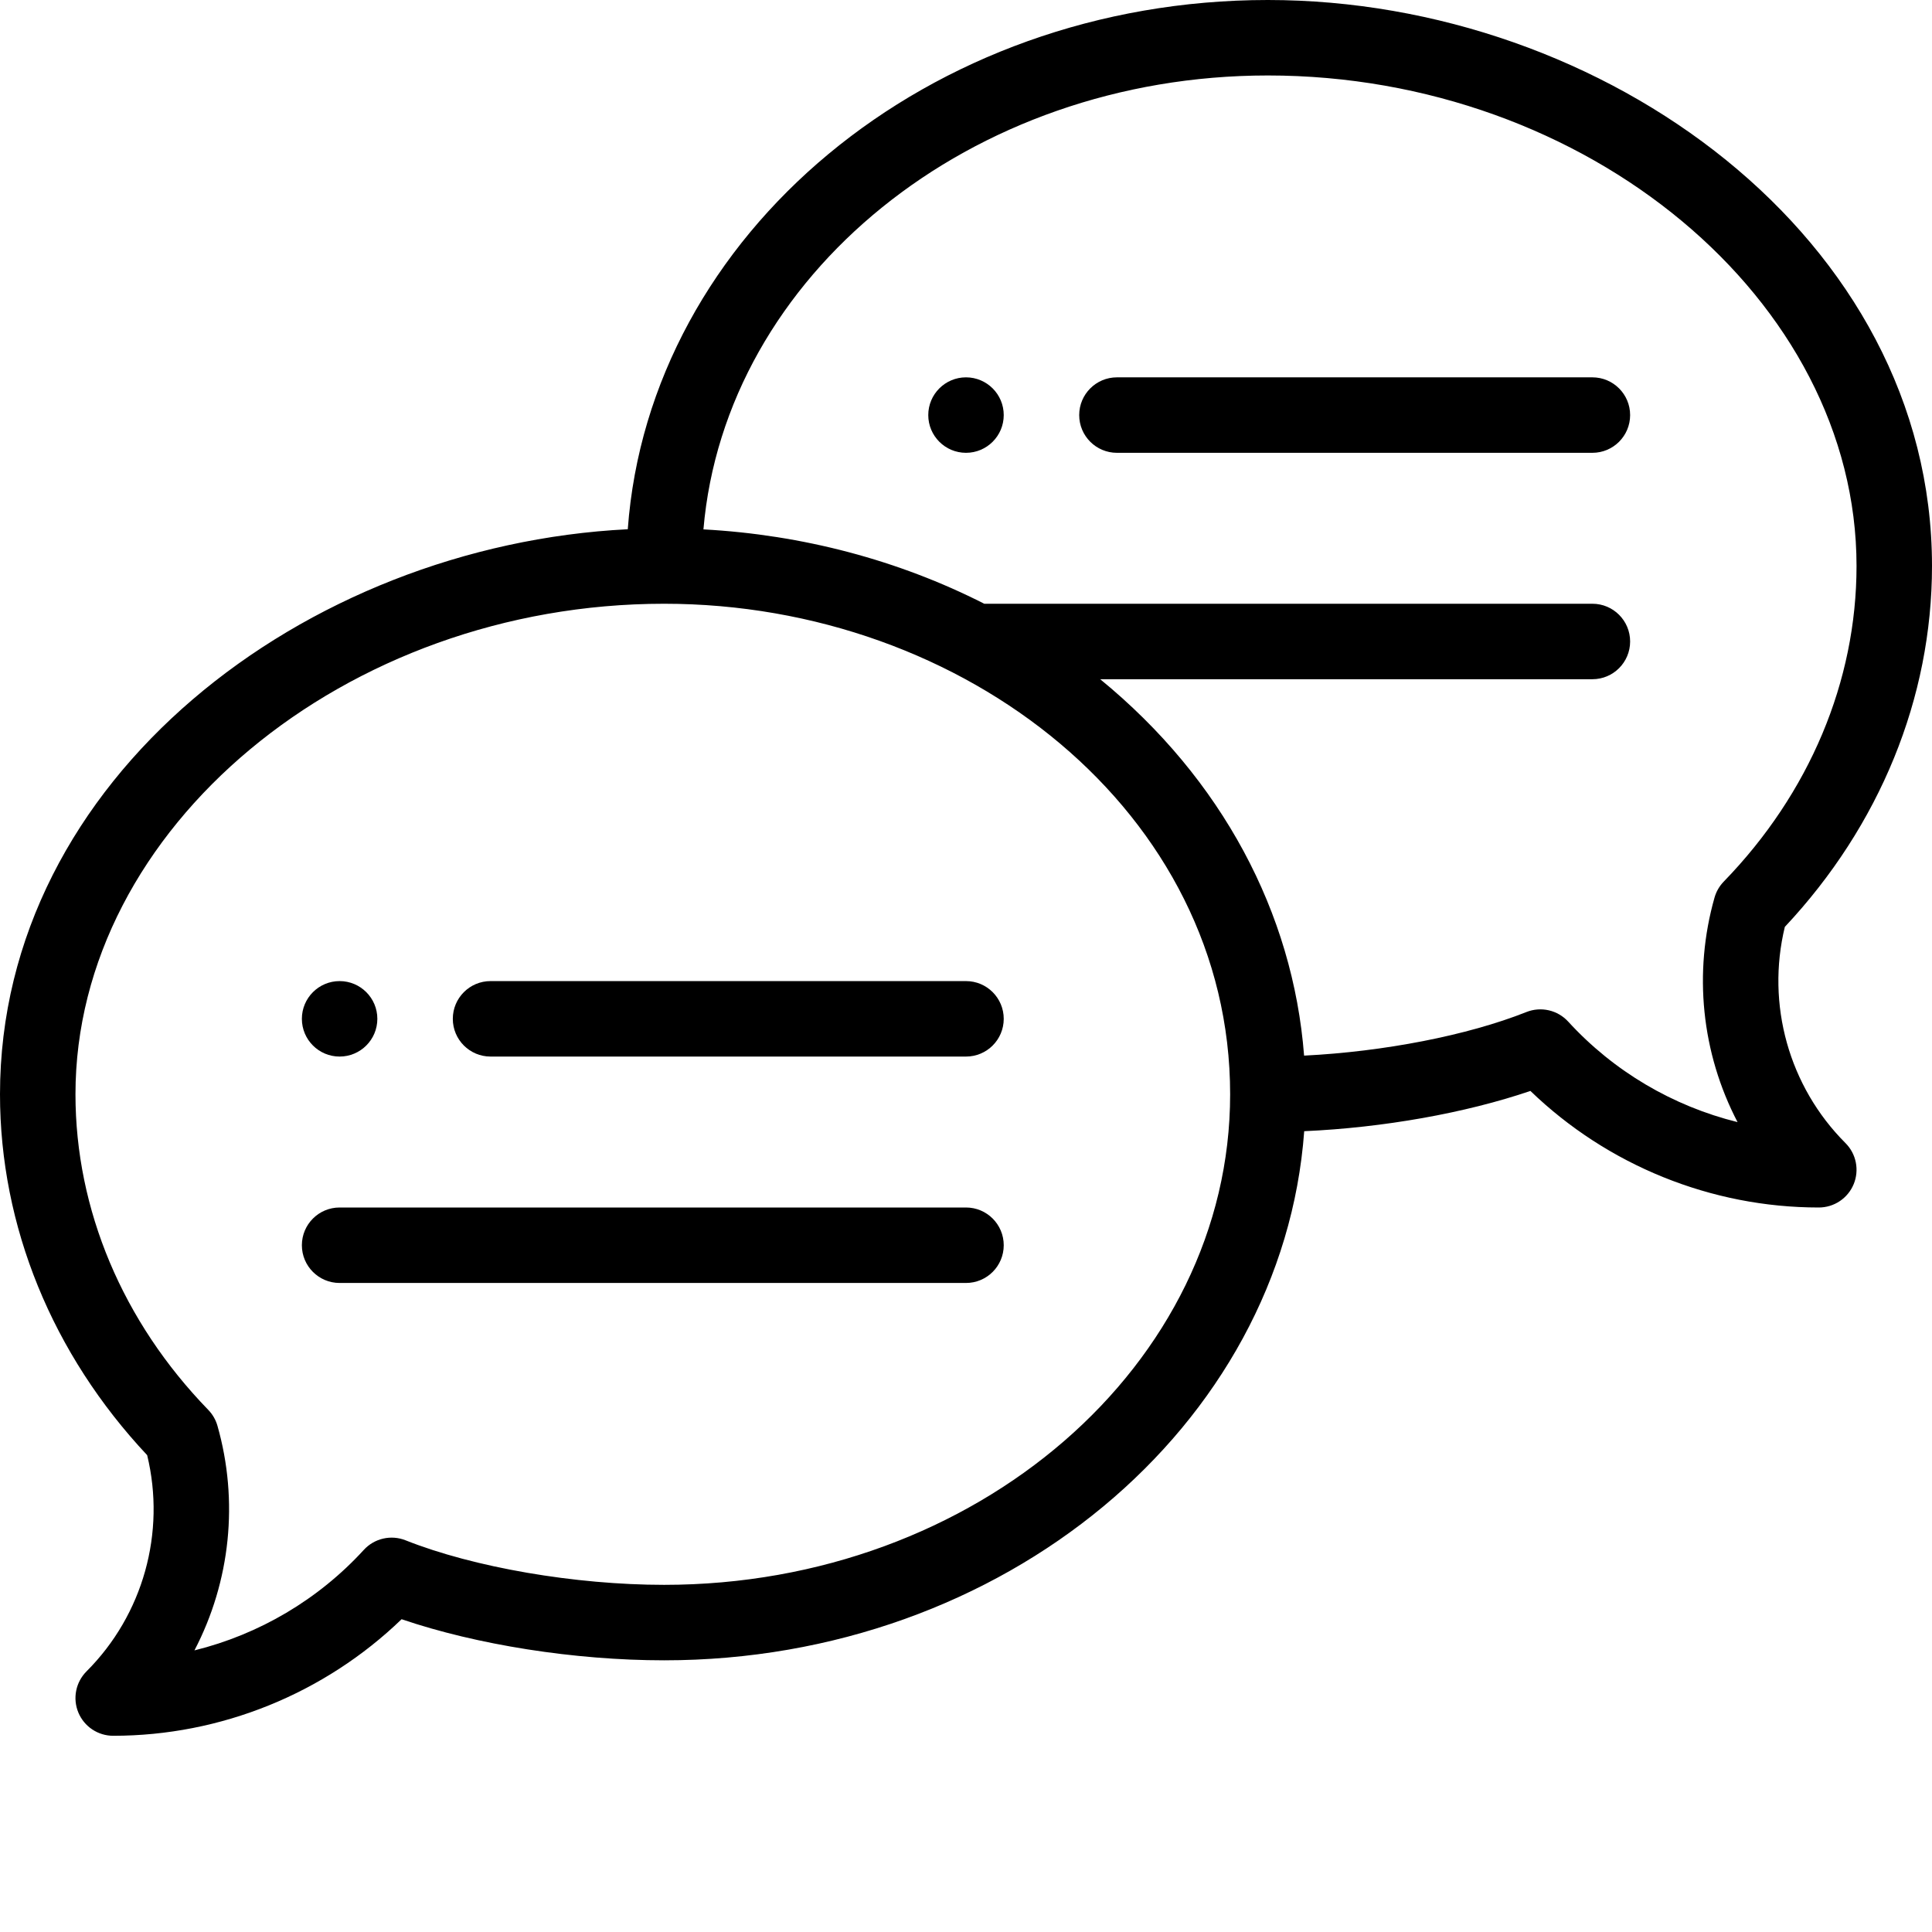
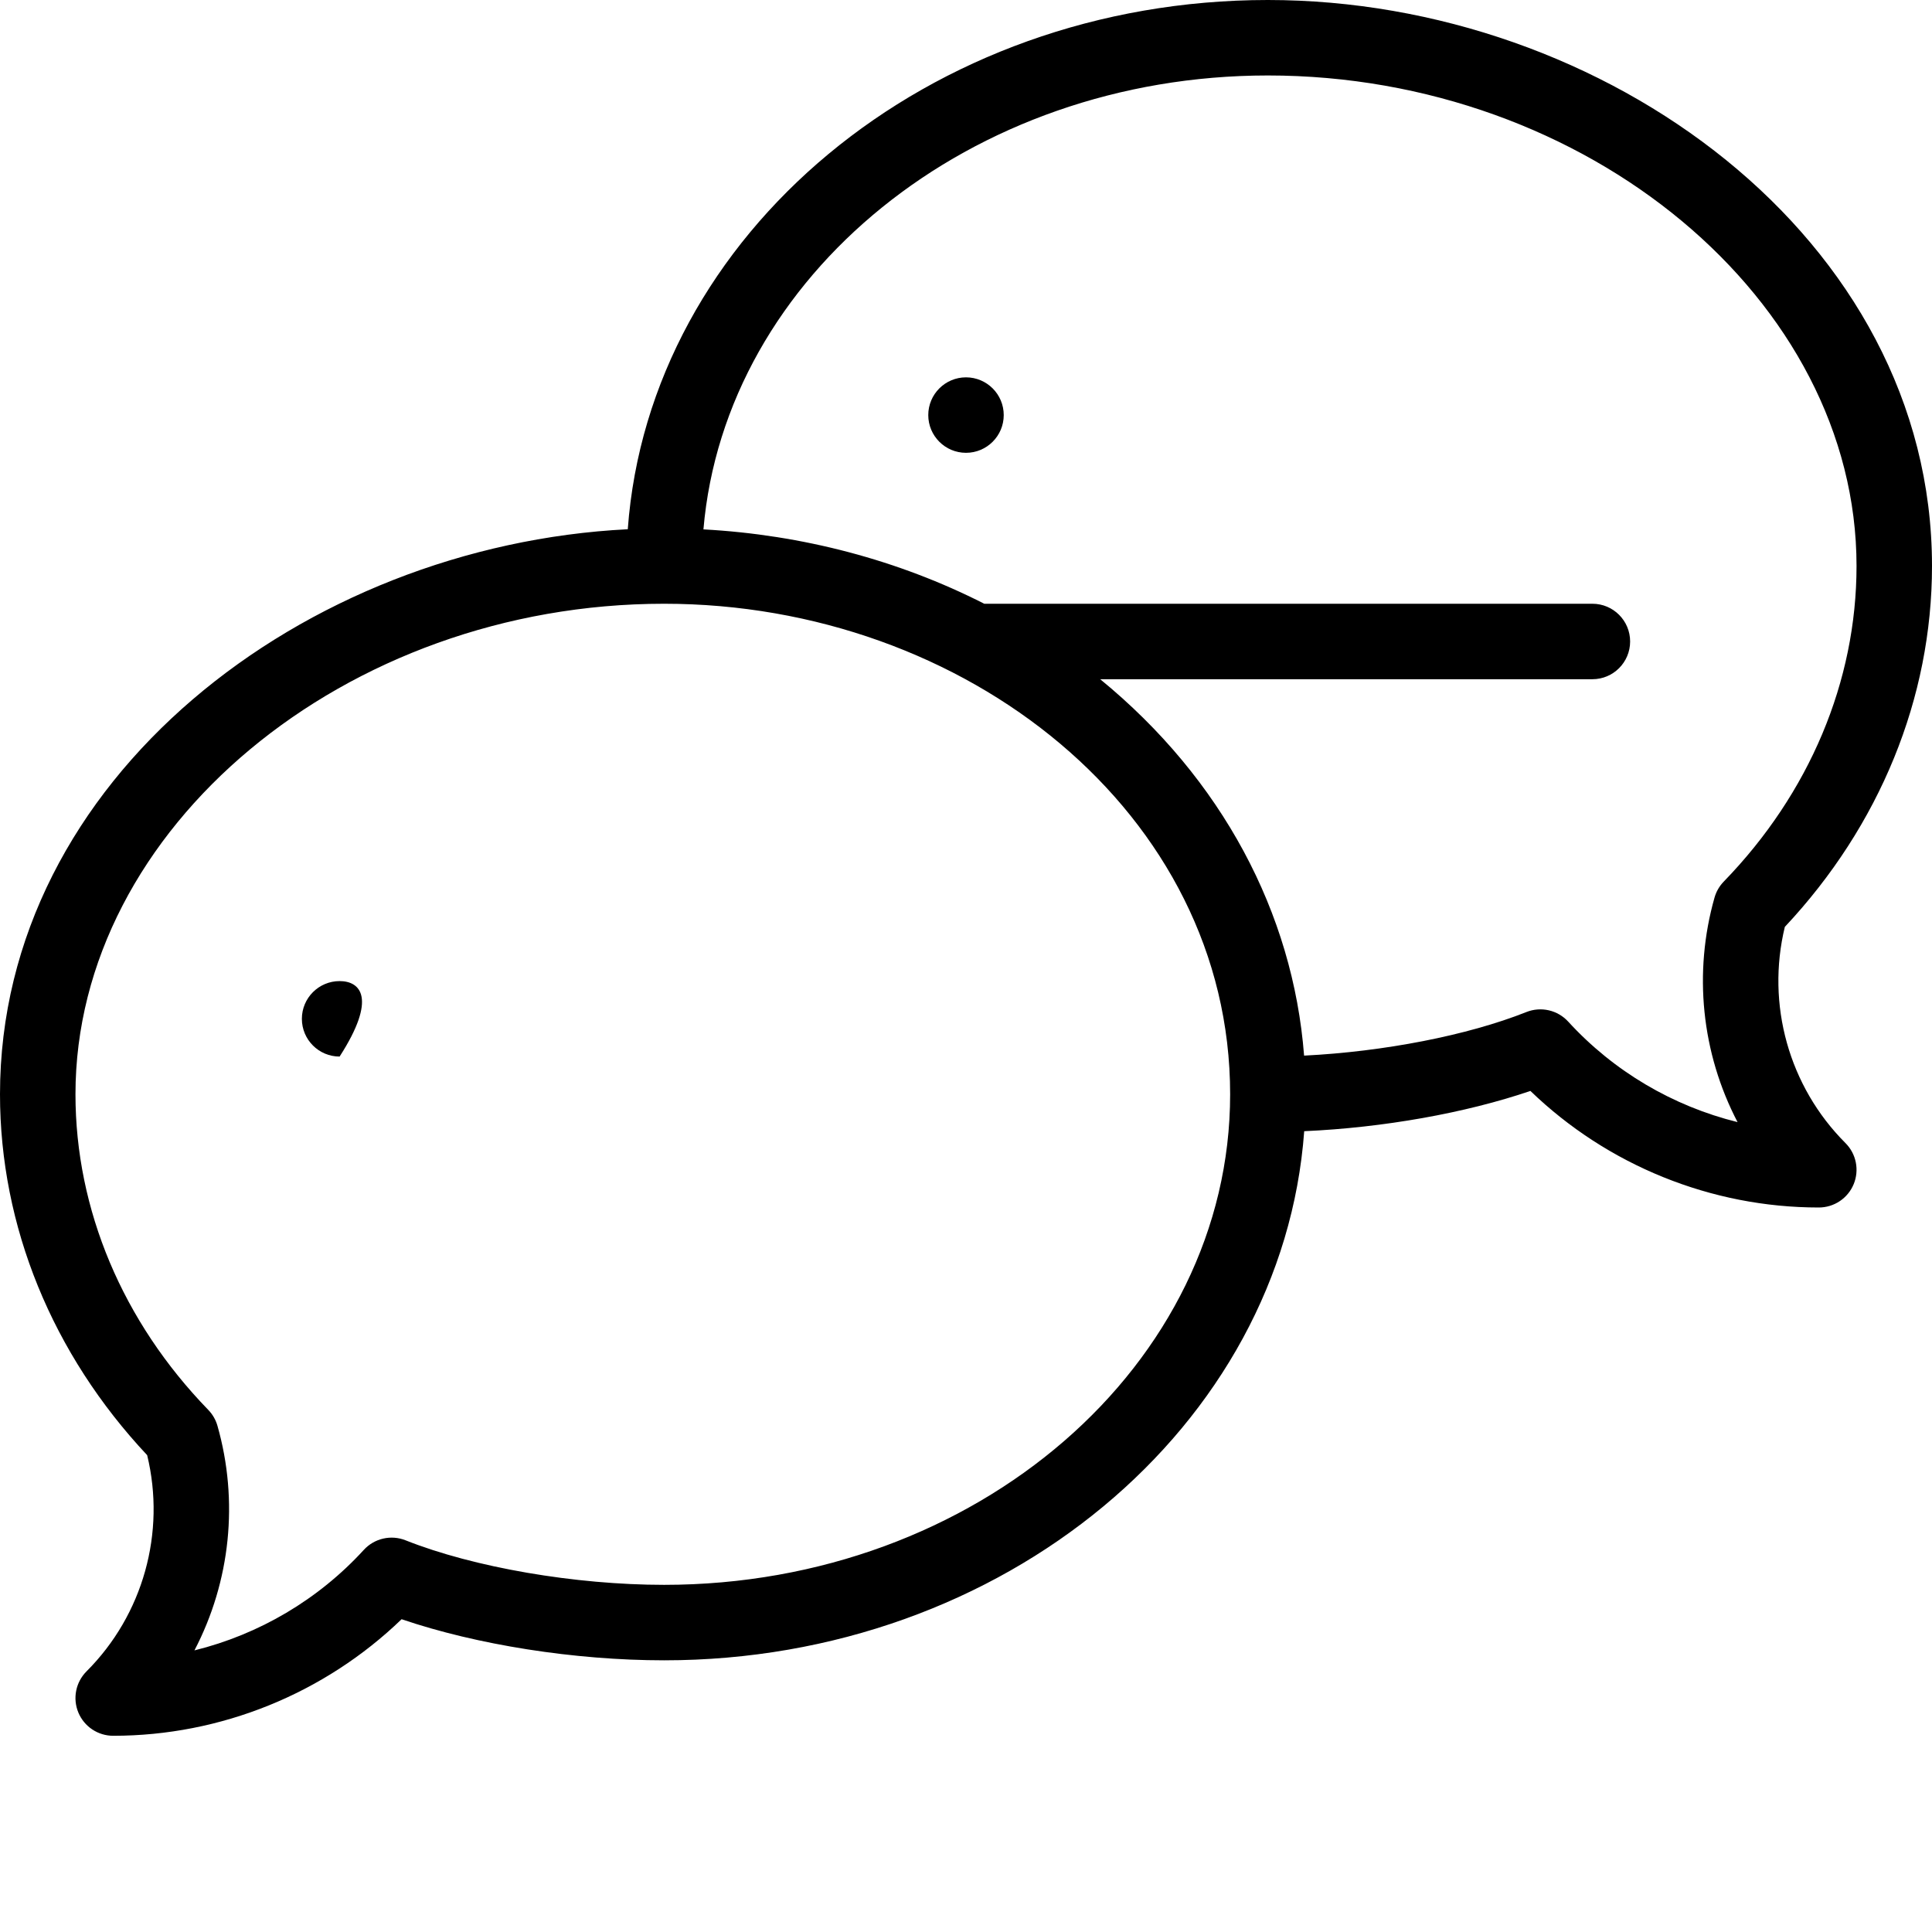
<svg xmlns="http://www.w3.org/2000/svg" width="800" height="800" viewBox="0 0 800 800" fill="none">
-   <path d="M400 156.25C391.375 156.25 384.375 163.25 384.375 171.875C384.375 180.5 391.375 187.5 400 187.5C408.625 187.5 415.625 180.5 415.625 171.875C415.625 163.25 408.625 156.25 400 156.25ZM140.625 437.5C149.25 437.5 156.25 430.5 156.25 421.875C156.25 413.25 149.25 406.25 140.625 406.25C132 406.25 125 413.25 125 421.875C125 430.5 132 437.5 140.625 437.5Z" fill="black" />
+   <path d="M400 156.25C391.375 156.25 384.375 163.25 384.375 171.875C384.375 180.5 391.375 187.5 400 187.5C408.625 187.5 415.625 180.5 415.625 171.875C415.625 163.25 408.625 156.25 400 156.25ZM140.625 437.5C156.25 413.25 149.25 406.25 140.625 406.25C132 406.25 125 413.25 125 421.875C125 430.5 132 437.5 140.625 437.5Z" fill="black" />
  <path d="M525 0C384.333 0 268.878 96.984 259.948 219.147C125.984 225.866 0 322.467 0 453.125C0 507.727 21.606 560.633 60.938 602.552C68.719 634.631 59.272 668.634 35.828 692.078C33.642 694.263 32.153 697.047 31.55 700.078C30.946 703.109 31.255 706.251 32.438 709.106C33.62 711.961 35.623 714.402 38.193 716.118C40.763 717.835 43.785 718.751 46.875 718.75C91.438 718.75 134.381 701.275 166.291 670.484C197.375 681.078 237.933 687.5 275 687.5C415.65 687.5 531.091 590.539 540.045 468.402C572.759 466.948 606.788 460.906 633.709 451.733C665.619 482.525 708.562 500 753.125 500C756.216 500.001 759.237 499.085 761.807 497.368C764.377 495.652 766.38 493.211 767.562 490.356C768.745 487.501 769.054 484.359 768.45 481.328C767.847 478.297 766.358 475.513 764.172 473.328C740.728 449.884 731.281 415.881 739.062 383.802C778.394 341.883 800 288.977 800 234.375C800 98.614 664.313 0 525 0ZM275 656.25C238.122 656.25 196.1 649.011 167.95 637.813C165.003 636.638 161.769 636.389 158.677 637.097C155.585 637.806 152.782 639.438 150.641 641.778C131.775 662.403 107.245 676.783 80.517 683.392C95.466 654.75 98.875 621.47 90.045 590.392C89.338 587.909 88.025 585.64 86.225 583.789C50.775 547.278 31.25 500.873 31.25 453.125C31.25 343.017 142.872 250 275 250C399.769 250 509.375 336.761 509.375 453.125C509.375 565.131 404.234 656.25 275 656.25ZM713.775 365.039C711.977 366.892 710.664 369.161 709.955 371.644C701.125 402.722 704.535 436.002 719.483 464.644C692.755 458.039 668.225 443.652 649.358 423.028C647.216 420.69 644.413 419.058 641.322 418.349C638.23 417.641 634.997 417.889 632.05 419.061C607.653 428.766 572.852 435.486 539.997 437.109C535.431 378.022 505.956 322.484 455.566 281.25H659.375C668.005 281.25 675 274.255 675 265.625C675 256.995 668.005 250 659.375 250H407.562C372.094 231.945 332.269 221.417 291.278 219.208C300.256 114.264 401.653 31.25 525 31.25C657.13 31.25 768.75 124.267 768.75 234.375C768.75 282.123 749.225 328.528 713.775 365.039Z" fill="black" />
-   <path d="M400 406.25H203.125C194.495 406.25 187.5 413.245 187.5 421.875C187.5 430.505 194.495 437.5 203.125 437.5H400C408.63 437.5 415.625 430.505 415.625 421.875C415.625 413.245 408.63 406.25 400 406.25ZM400 500H140.625C131.995 500 125 506.995 125 515.625C125 524.255 131.995 531.25 140.625 531.25H400C408.63 531.25 415.625 524.255 415.625 515.625C415.625 506.995 408.63 500 400 500ZM659.375 156.25H462.5C453.87 156.25 446.875 163.245 446.875 171.875C446.875 180.505 453.87 187.5 462.5 187.5H659.375C668.005 187.5 675 180.505 675 171.875C675 163.245 668.005 156.25 659.375 156.25Z" fill="black" />
</svg>